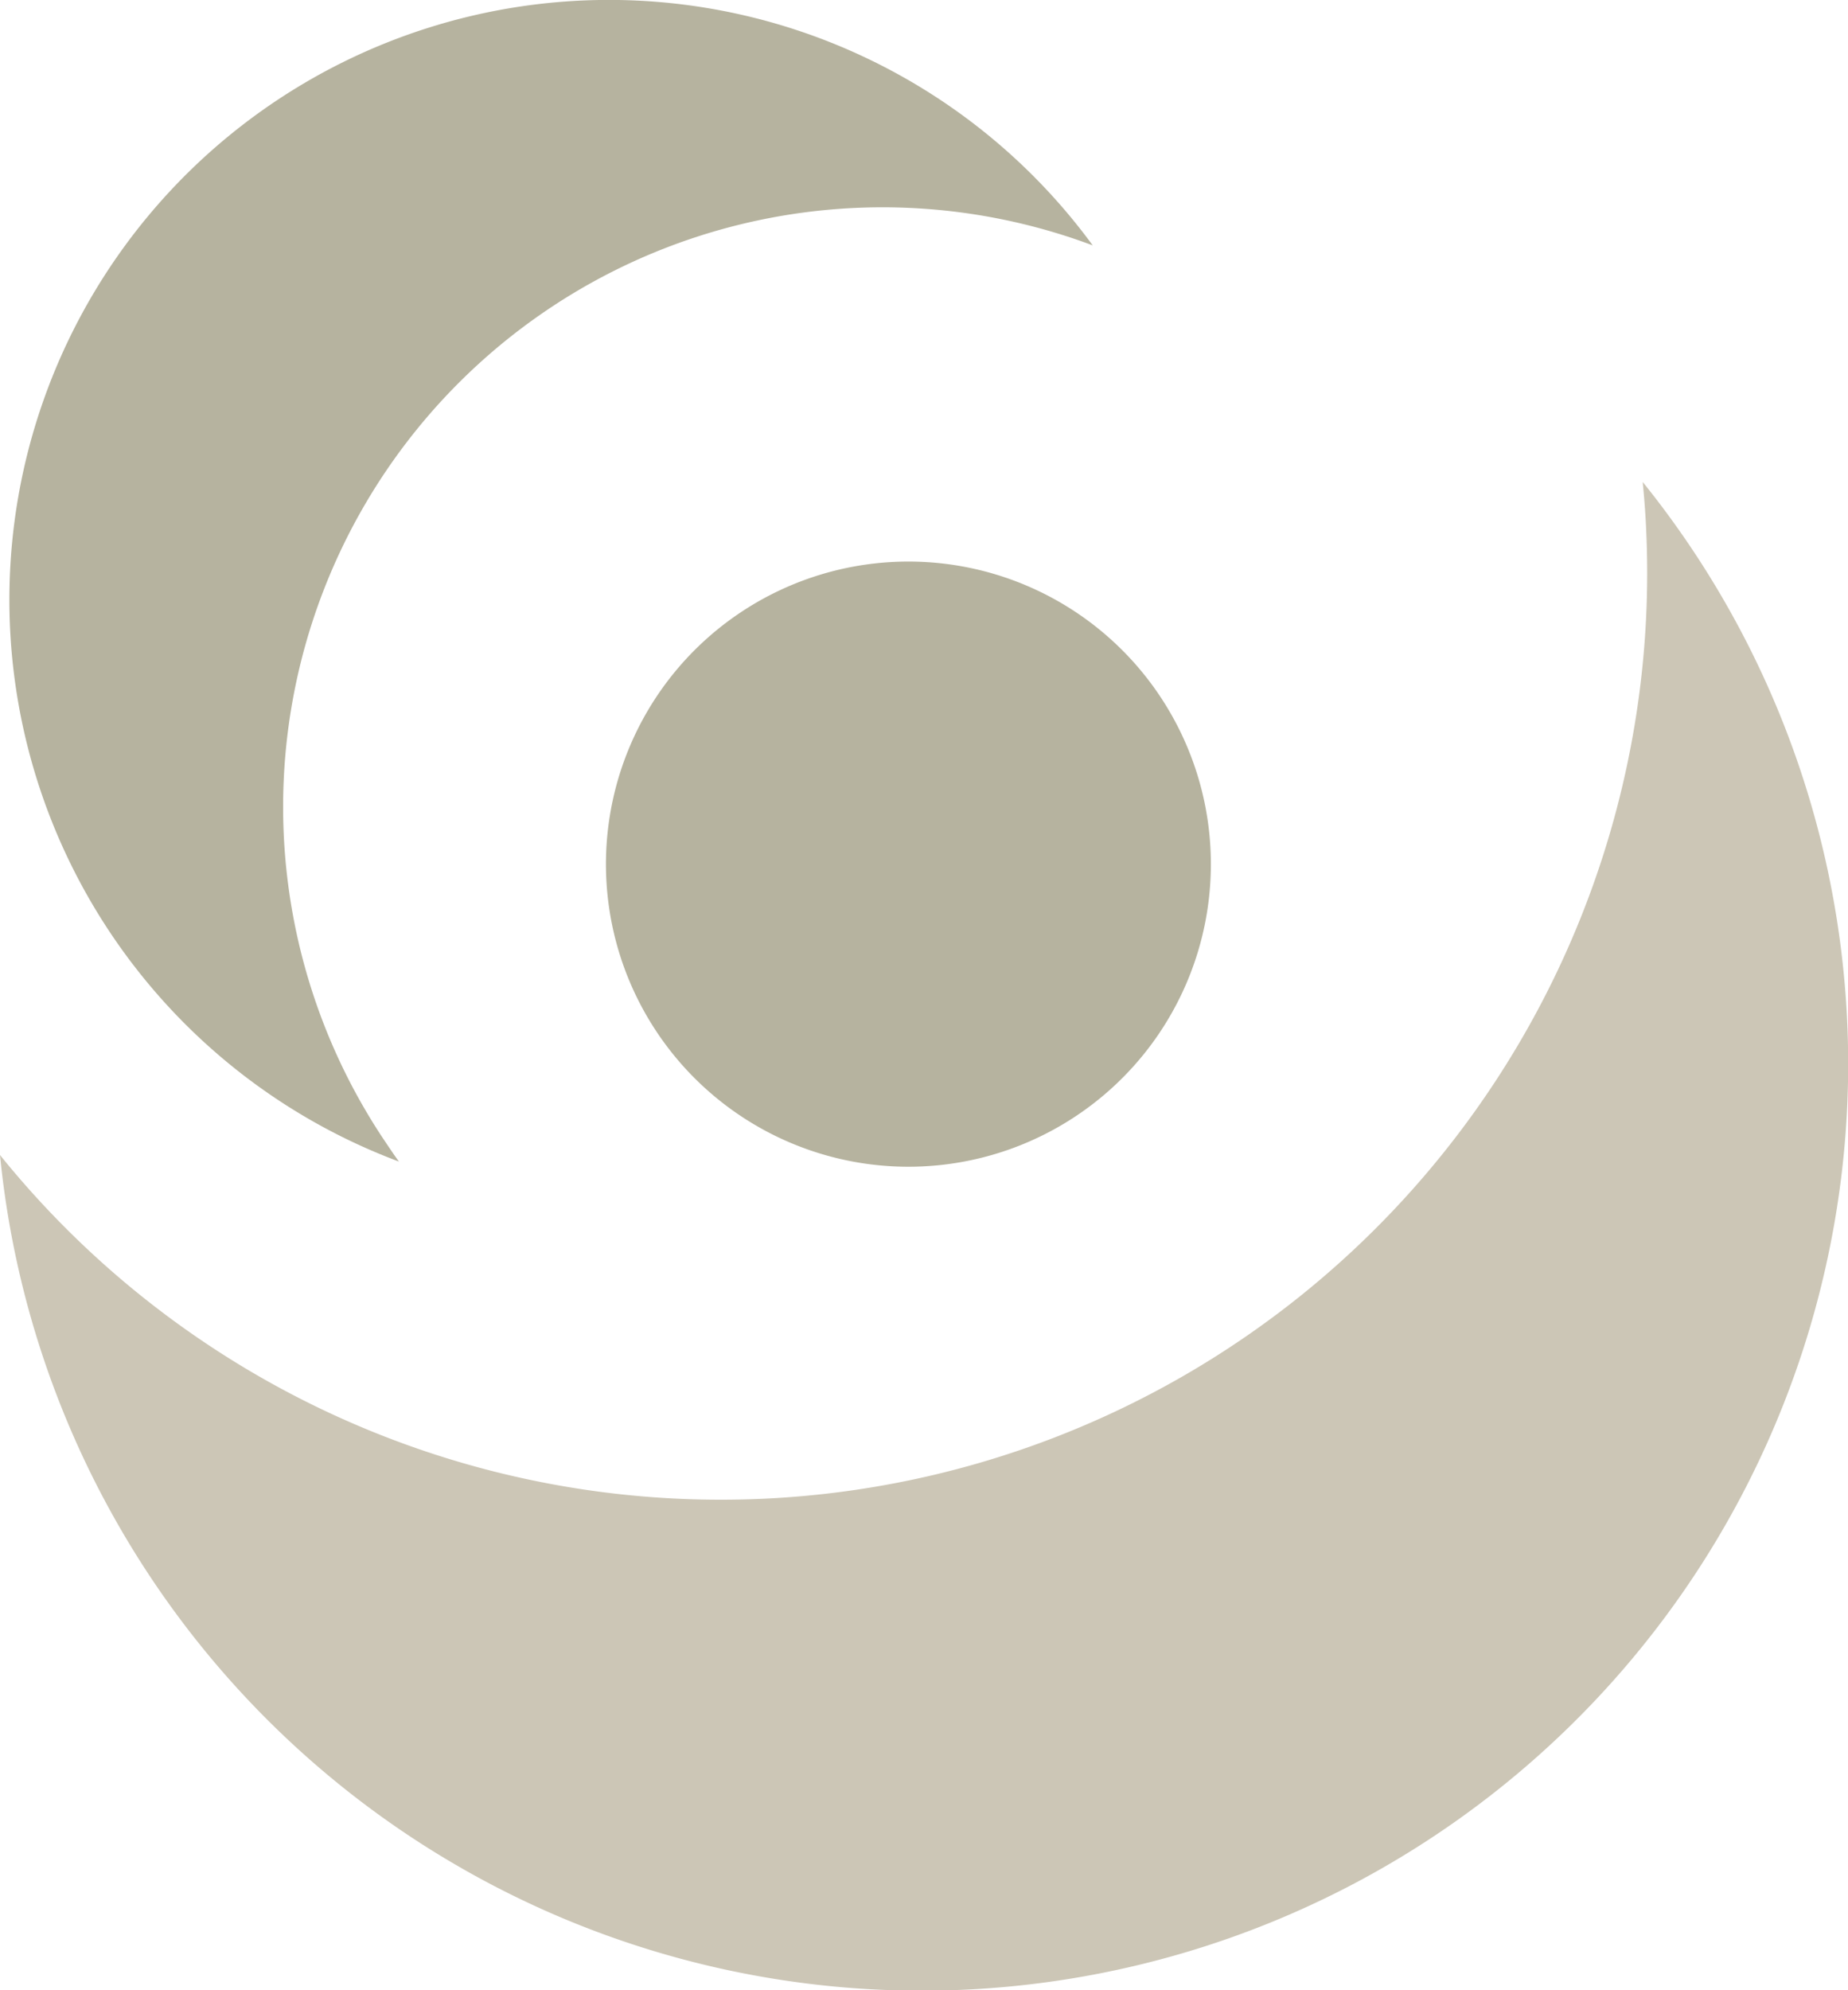
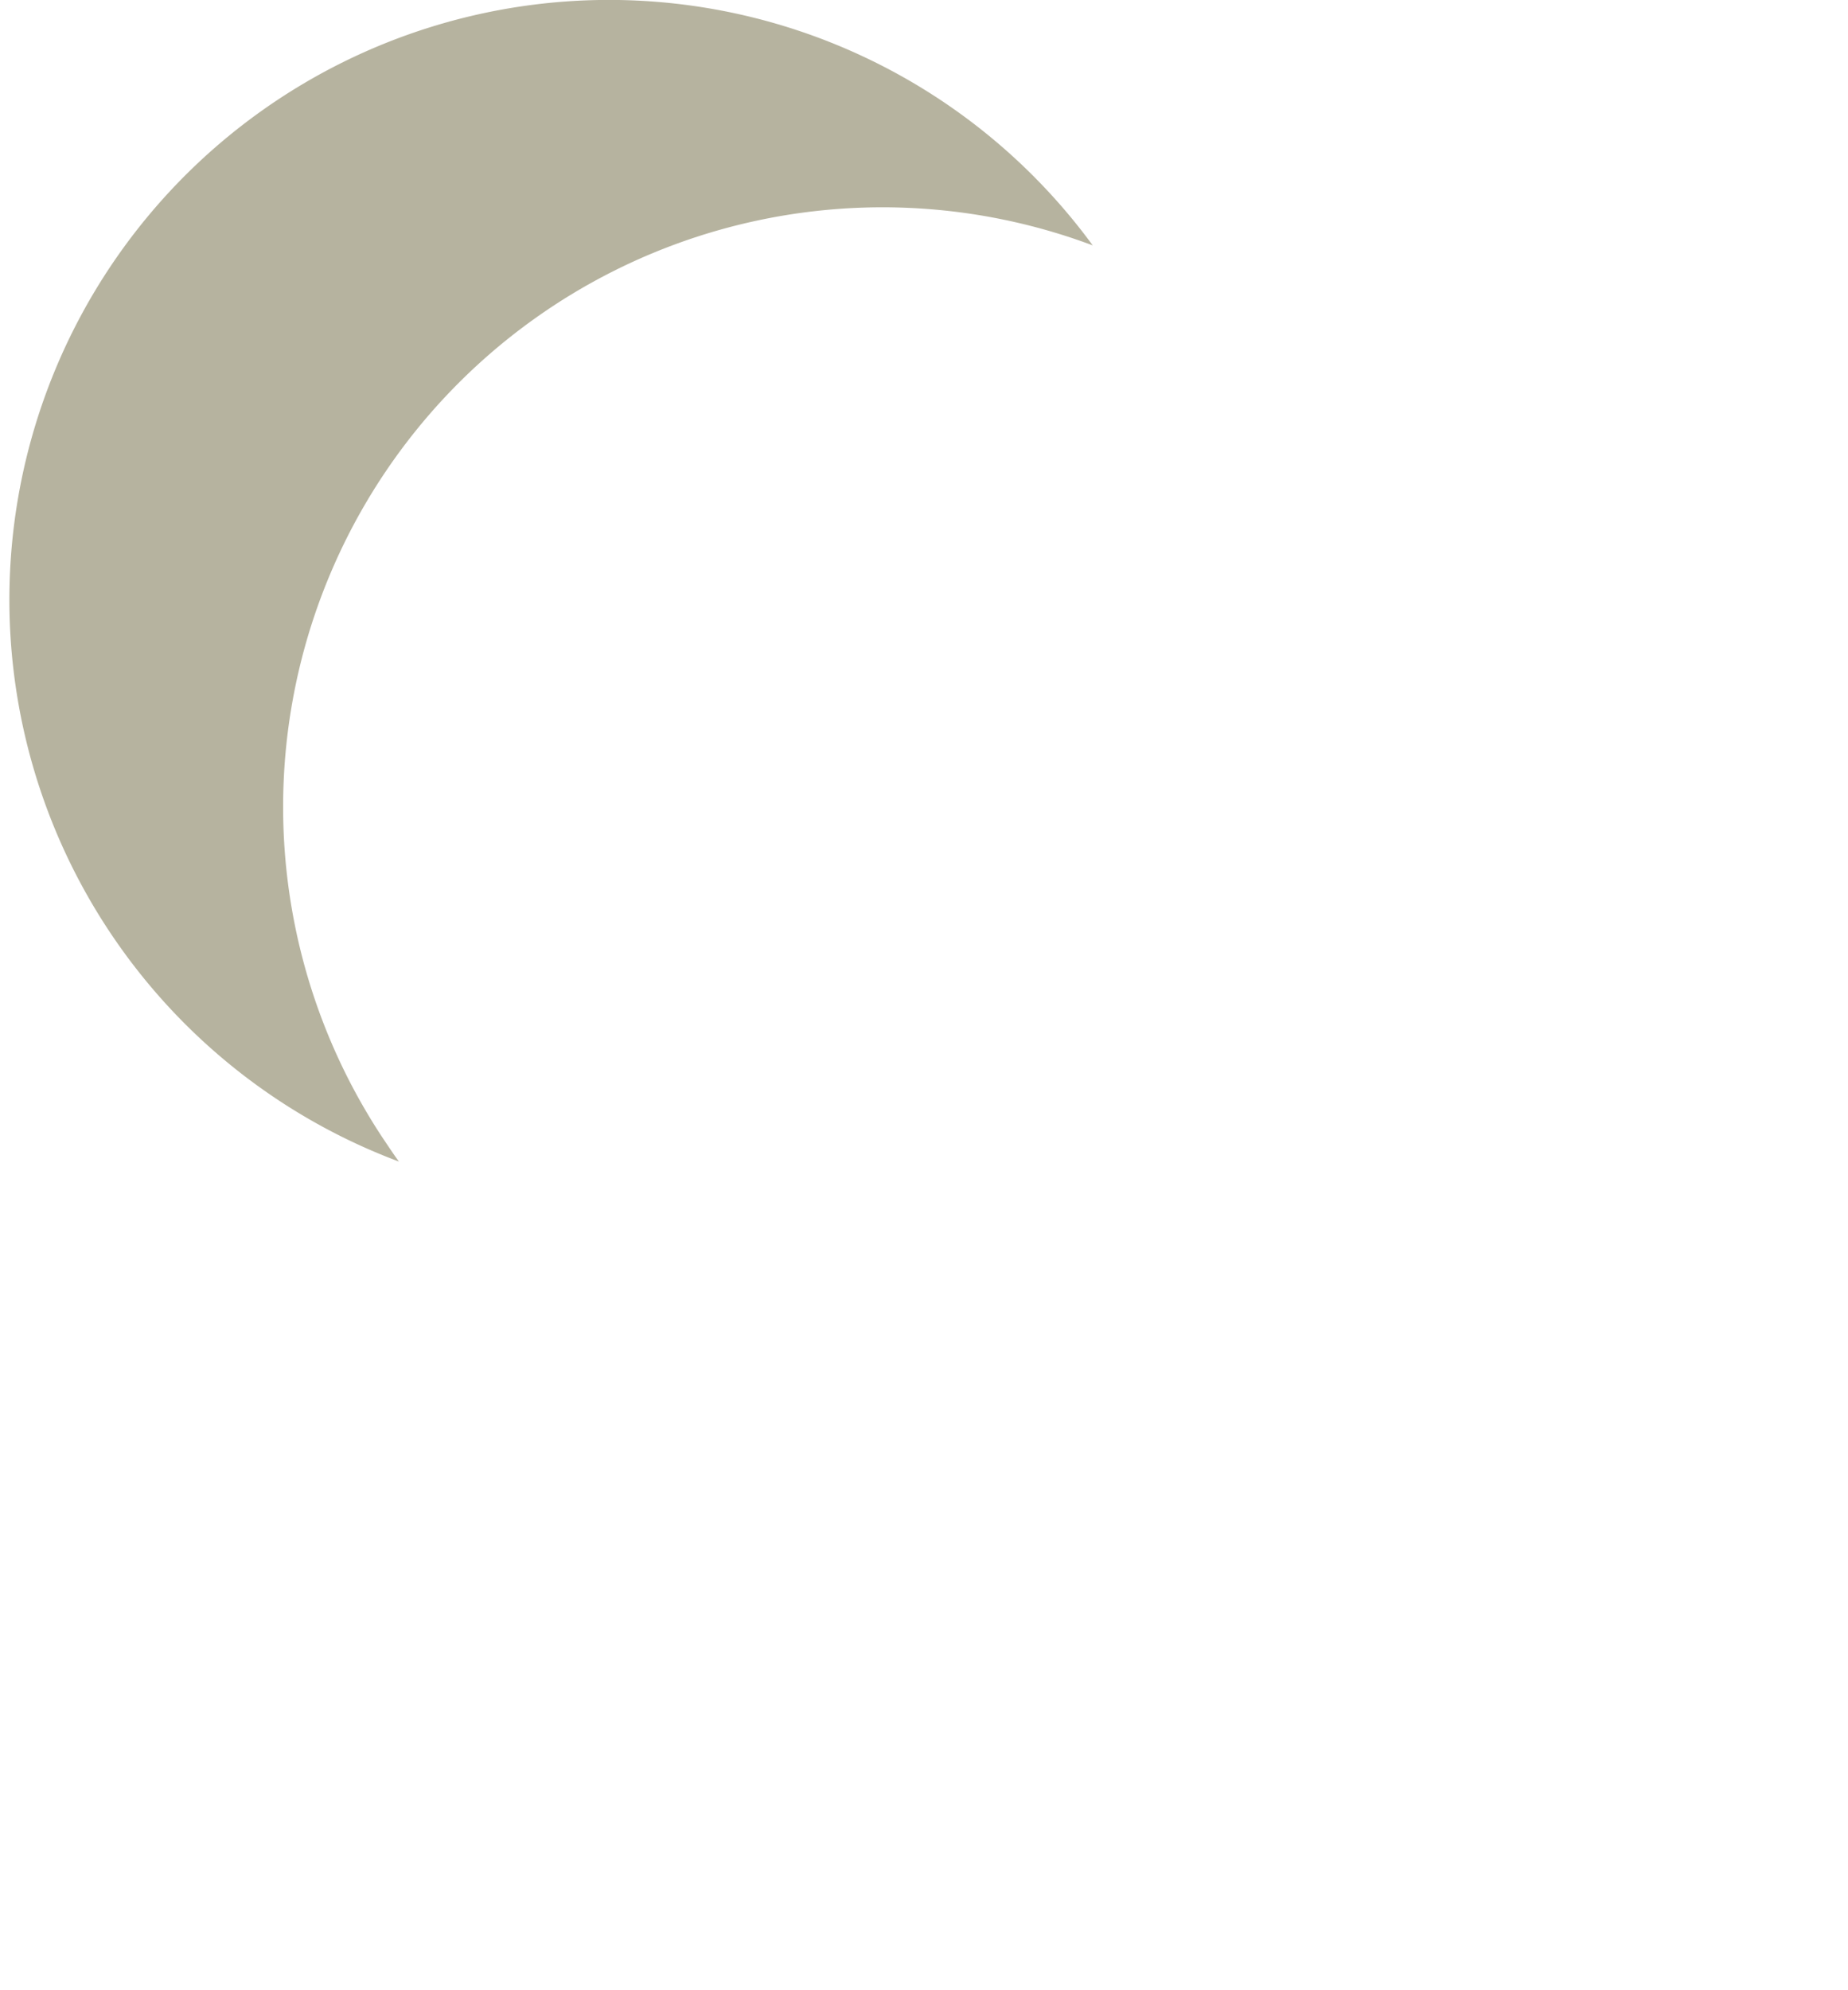
<svg xmlns="http://www.w3.org/2000/svg" id="Laag_1" data-name="Laag 1" viewBox="0 0 107.29 115.5">
  <defs>
    <style>.cls-1{fill:#ccc6b6;}.cls-2{fill:#b6b39f;}</style>
  </defs>
-   <path class="cls-1" d="M96.58,29.27c.09.91.16,1.82.2,2.73A53.78,53.78,0,0,1,1.21,68.33,53.78,53.78,0,1,0,96.58,29.27Z" transform="translate(-1.21 -1.3)" />
  <path class="cls-2" d="M24.37,68.71c-.35-.48-.69-1-1-1.46A34.8,34.8,0,0,1,64.65,15.54,34.81,34.81,0,1,0,24.37,68.71Z" transform="translate(-1.21 -1.3)" />
-   <path class="cls-2" d="M71.51,51.45A17.56,17.56,0,1,1,54,33.89,17.56,17.56,0,0,1,71.51,51.45Z" transform="translate(-1.21 -1.3)" />
+   <path class="cls-2" d="M71.51,51.45Z" transform="translate(-1.21 -1.3)" />
</svg>